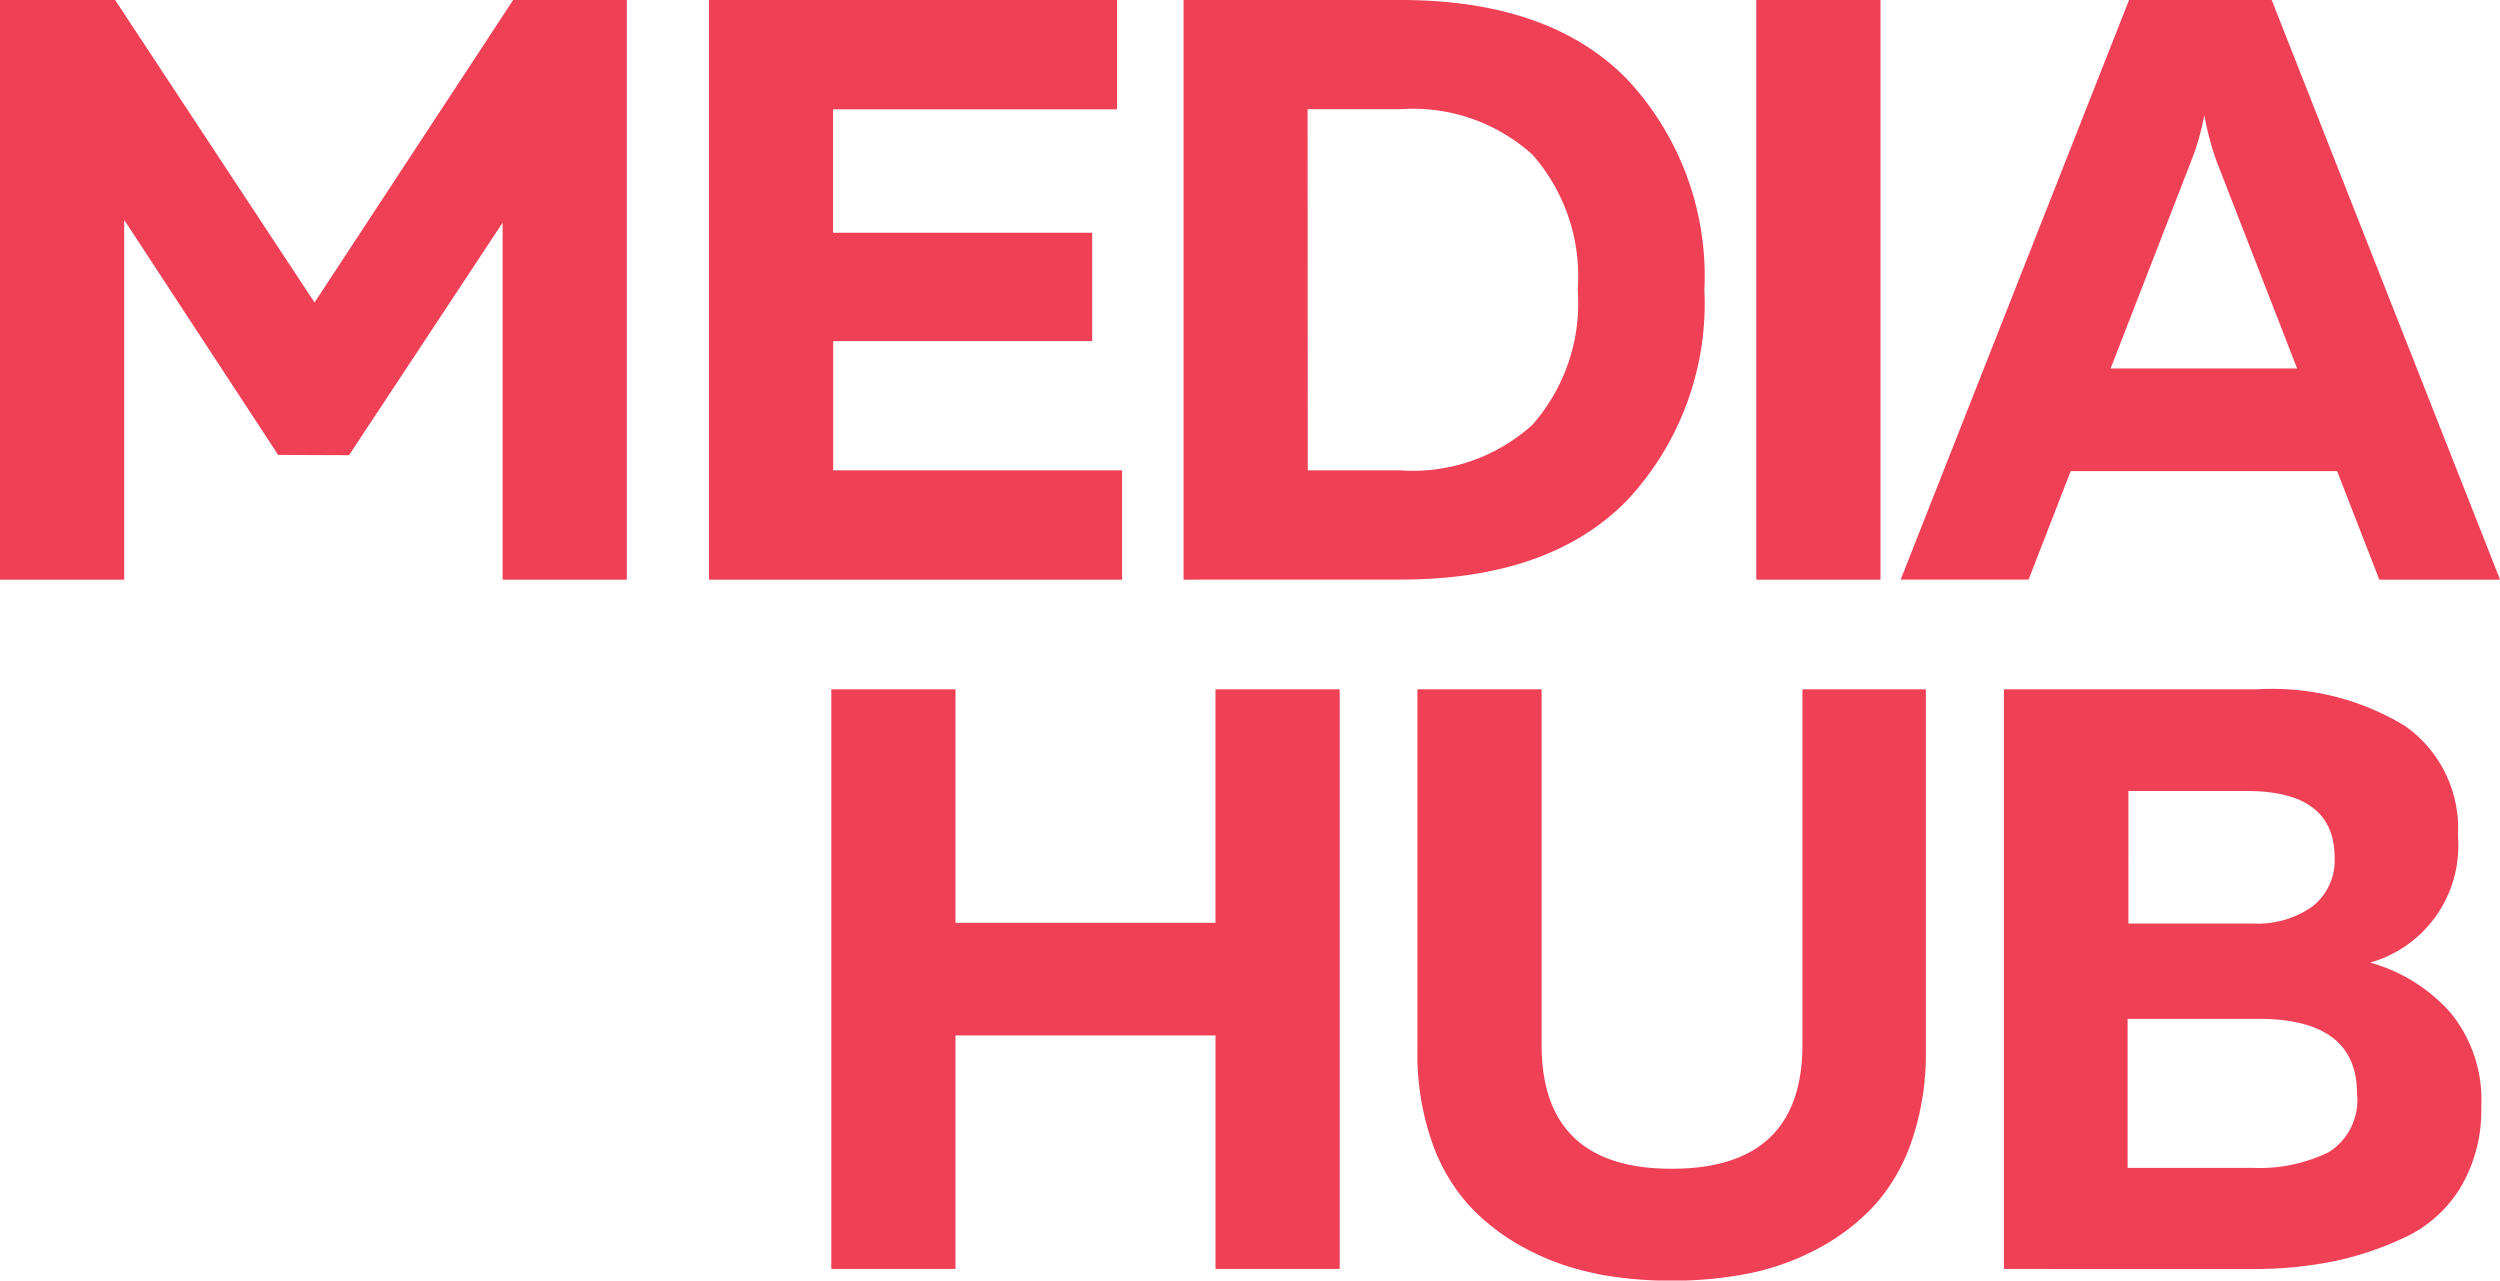
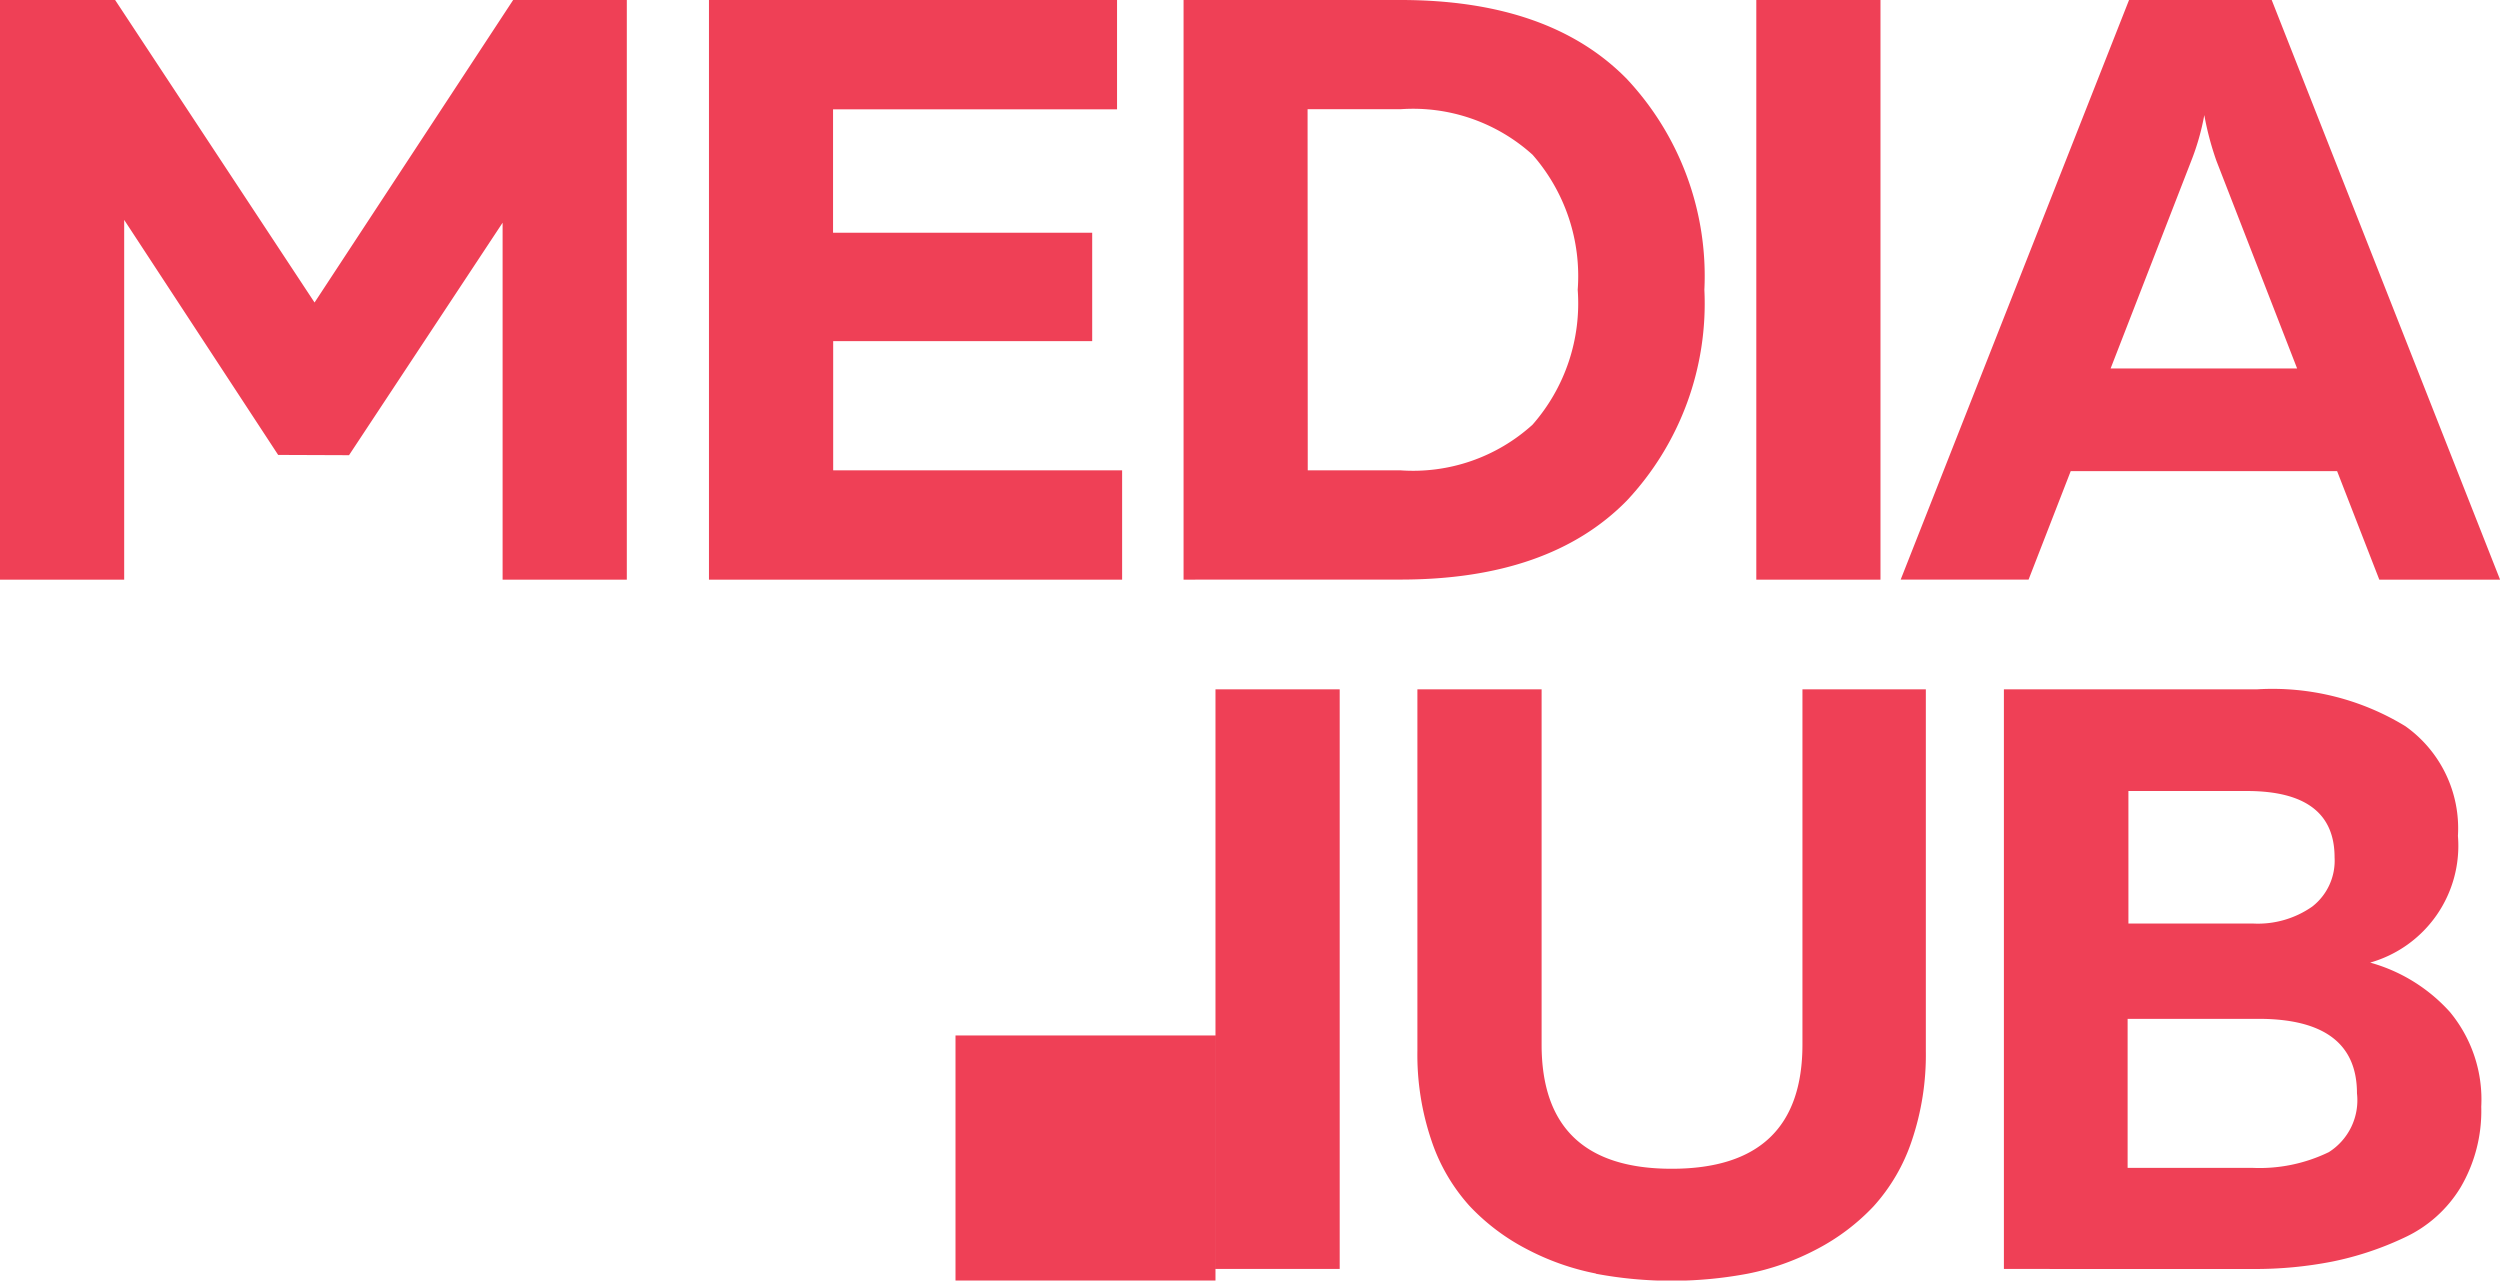
<svg xmlns="http://www.w3.org/2000/svg" width="75.353" height="38.597" viewBox="0 0 75.353 38.597">
-   <path d="M48.1,38.385a7.593,7.593,0,0,1-2.083-.736,6.431,6.431,0,0,1-1.723-1.3,5.565,5.565,0,0,1-1.148-1.972,8.041,8.041,0,0,1-.424-2.7V20.777h3.744V31.485q0,3.742,3.919,3.743,3.942,0,3.943-3.743V20.777h3.719V31.684a8.064,8.064,0,0,1-.424,2.7,5.565,5.565,0,0,1-1.148,1.972,6.441,6.441,0,0,1-1.722,1.3,7.609,7.609,0,0,1-2.084.736,12.384,12.384,0,0,1-4.568,0Zm12.3-.137V20.777h7.637A7.68,7.68,0,0,1,72.5,21.888a3.775,3.775,0,0,1,1.585,3.307,3.66,3.66,0,0,1-2.645,3.819,5.054,5.054,0,0,1,2.4,1.485,4.131,4.131,0,0,1,.948,2.858,4.546,4.546,0,0,1-.624,2.434A3.886,3.886,0,0,1,72.476,37.3a9.486,9.486,0,0,1-2.171.724,12.048,12.048,0,0,1-2.383.225ZM64.129,35.2h3.743a4.781,4.781,0,0,0,2.321-.473,1.851,1.851,0,0,0,.849-1.773q0-2.245-2.97-2.245H64.129Zm.024-7.363h3.769a2.854,2.854,0,0,0,1.771-.511,1.751,1.751,0,0,0,.674-1.484q0-2-2.645-2H64.153ZM36.637,38.248V31.21H28.8v7.038H25.057V20.777H28.8v7.038h7.836V20.777h3.744V38.248ZM71.715,17.471,70.443,14.2H62.414l-1.27,3.269H57.289L64.172,0h4.3l6.883,17.471ZM66.049,4.843l-2.433,6.264h5.622L66.806,4.849a8.964,8.964,0,0,1-.366-1.38A7.29,7.29,0,0,1,66.049,4.843ZM52.937,17.471V0H56.68V17.471Zm-17.263,0V0h6.538q4.493,0,6.826,2.383a8.691,8.691,0,0,1,2.334,6.352,8.689,8.689,0,0,1-2.334,6.351q-2.334,2.383-6.826,2.383Zm3.743-3.294h2.8A5.36,5.36,0,0,0,46.193,12.8a5.545,5.545,0,0,0,1.361-4.067,5.549,5.549,0,0,0-1.361-4.069,5.367,5.367,0,0,0-3.981-1.372h-2.8ZM21.369,17.471V0h12.3V3.295h-8.56V7.014h7.811v3.269H25.113v3.894h8.709v3.294Zm-6.22,0V6.713L10.52,13.72l-2.136-.008L3.743,6.628V17.471H0V0H3.47L9.481,9.118,15.467,0h3.426V17.471Z" fill="#ef4056" />
+   <path d="M48.1,38.385a7.593,7.593,0,0,1-2.083-.736,6.431,6.431,0,0,1-1.723-1.3,5.565,5.565,0,0,1-1.148-1.972,8.041,8.041,0,0,1-.424-2.7V20.777h3.744V31.485q0,3.742,3.919,3.743,3.942,0,3.943-3.743V20.777h3.719V31.684a8.064,8.064,0,0,1-.424,2.7,5.565,5.565,0,0,1-1.148,1.972,6.441,6.441,0,0,1-1.722,1.3,7.609,7.609,0,0,1-2.084.736,12.384,12.384,0,0,1-4.568,0Zm12.3-.137V20.777h7.637A7.68,7.68,0,0,1,72.5,21.888a3.775,3.775,0,0,1,1.585,3.307,3.66,3.66,0,0,1-2.645,3.819,5.054,5.054,0,0,1,2.4,1.485,4.131,4.131,0,0,1,.948,2.858,4.546,4.546,0,0,1-.624,2.434A3.886,3.886,0,0,1,72.476,37.3a9.486,9.486,0,0,1-2.171.724,12.048,12.048,0,0,1-2.383.225ZM64.129,35.2h3.743a4.781,4.781,0,0,0,2.321-.473,1.851,1.851,0,0,0,.849-1.773q0-2.245-2.97-2.245H64.129Zm.024-7.363h3.769a2.854,2.854,0,0,0,1.771-.511,1.751,1.751,0,0,0,.674-1.484q0-2-2.645-2H64.153ZM36.637,38.248V31.21H28.8v7.038H25.057H28.8v7.038h7.836V20.777h3.744V38.248ZM71.715,17.471,70.443,14.2H62.414l-1.27,3.269H57.289L64.172,0h4.3l6.883,17.471ZM66.049,4.843l-2.433,6.264h5.622L66.806,4.849a8.964,8.964,0,0,1-.366-1.38A7.29,7.29,0,0,1,66.049,4.843ZM52.937,17.471V0H56.68V17.471Zm-17.263,0V0h6.538q4.493,0,6.826,2.383a8.691,8.691,0,0,1,2.334,6.352,8.689,8.689,0,0,1-2.334,6.351q-2.334,2.383-6.826,2.383Zm3.743-3.294h2.8A5.36,5.36,0,0,0,46.193,12.8a5.545,5.545,0,0,0,1.361-4.067,5.549,5.549,0,0,0-1.361-4.069,5.367,5.367,0,0,0-3.981-1.372h-2.8ZM21.369,17.471V0h12.3V3.295h-8.56V7.014h7.811v3.269H25.113v3.894h8.709v3.294Zm-6.22,0V6.713L10.52,13.72l-2.136-.008L3.743,6.628V17.471H0V0H3.47L9.481,9.118,15.467,0h3.426V17.471Z" fill="#ef4056" />
</svg>